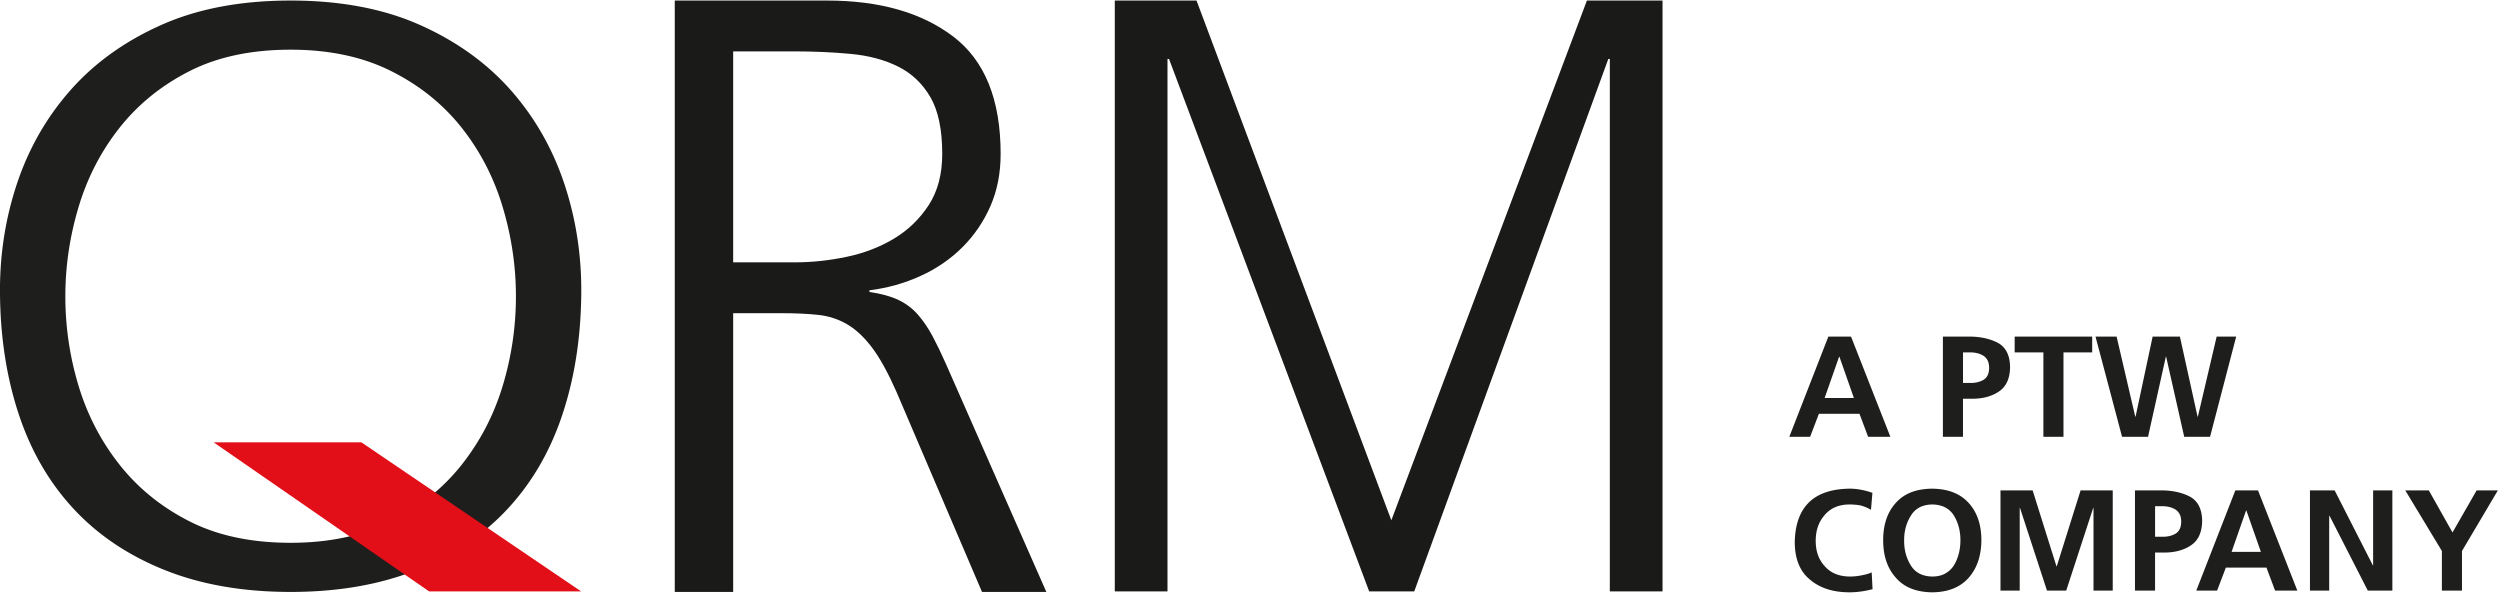
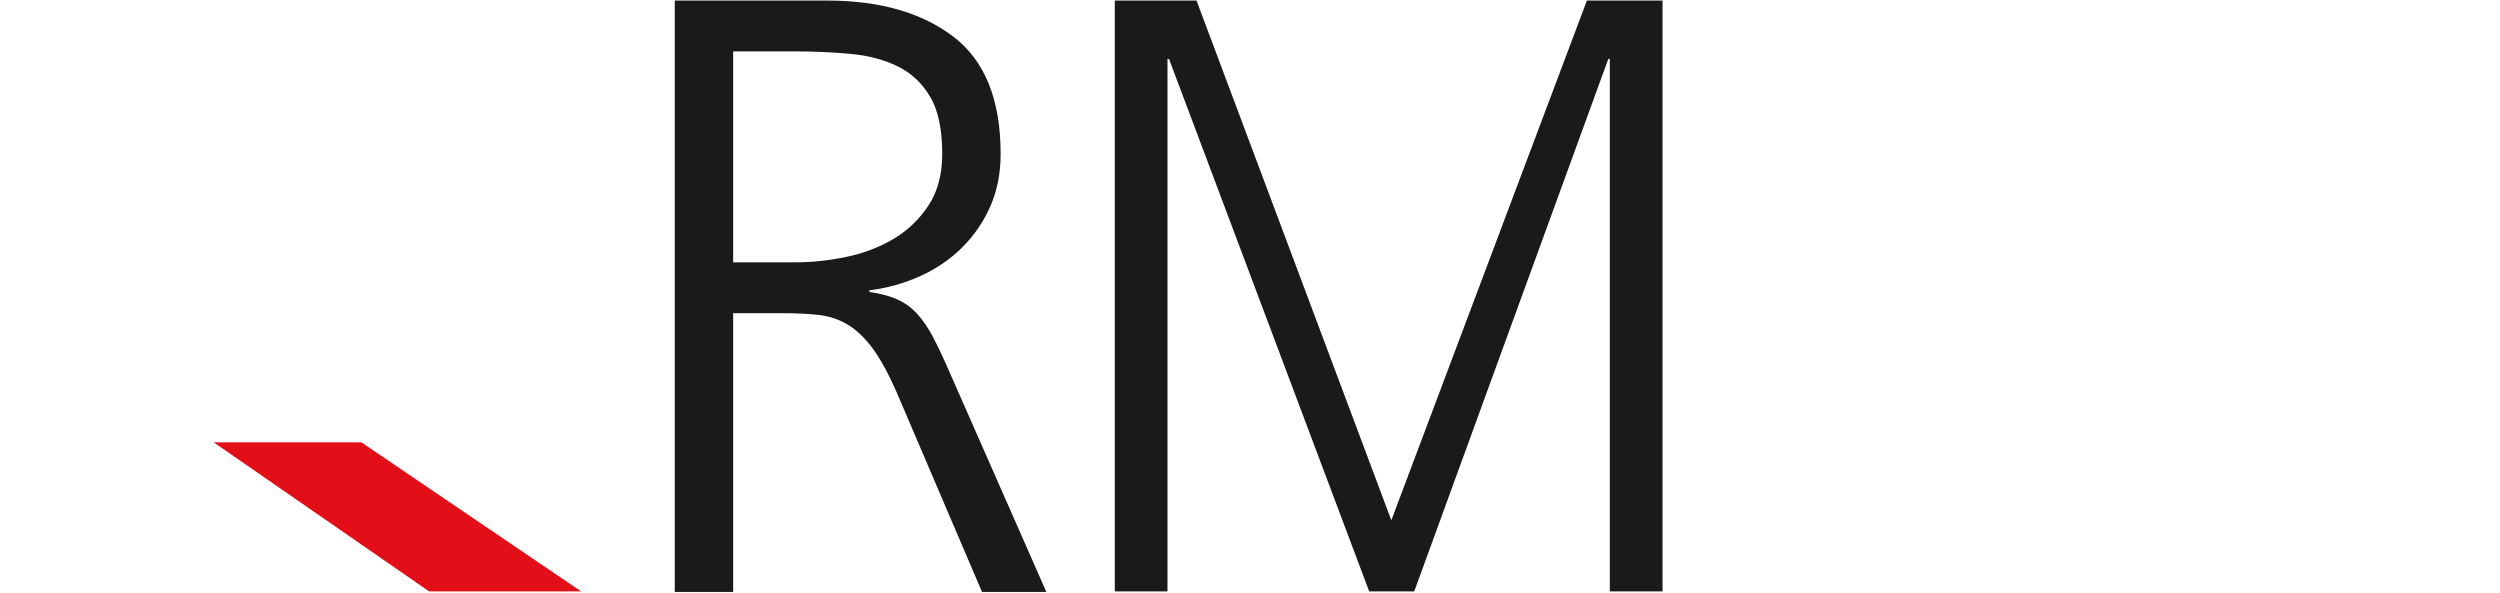
<svg xmlns="http://www.w3.org/2000/svg" viewBox="0 0 4318 1024">
  <path fill="#1a1b18" d="M1266.342 453.12h106.707c29.248 0 58.954-3.149 89.188-9.507 30.195-6.338 57.489-16.841 81.853-31.47 24.355-14.638 44.335-33.881 59.931-57.808 15.595-23.887 23.398-53.403 23.398-88.53 0-41.933-6.836-74.629-20.468-98.057-13.662-23.418-32.148-40.967-55.556-52.686-23.378-11.699-50.683-19.024-81.874-21.953-31.201-2.919-64.315-4.384-99.403-4.384h-103.797v364.376zM1165.453.94h263.14c90.643 0 163.23 20.737 217.838 62.182 54.569 41.475 81.874 109.029 81.874 202.691 0 33.174-5.859 63.179-17.559 89.995-11.689 26.836-27.773 50.484-48.231 70.972-20.468 20.488-44.595 37.1-72.367 49.756-27.783 12.695-57.28 20.996-88.461 24.873v2.93c20.459 2.93 37.289 7.564 50.443 13.911 13.164 6.348 24.344 14.888 33.622 25.611 9.248 10.742 17.548 22.93 24.853 36.592 7.305 13.672 14.858 29.258 22.661 46.826l173.972 395.108h-111.111l-147.644-345.362c-14.619-33.144-28.76-58.765-42.402-76.811-13.662-18.057-28.022-31.47-43.13-40.249-15.128-8.789-31.679-14.131-49.707-16.094-18.037-1.943-39.233-2.93-63.587-2.93h-83.318v481.456h-100.877V.959zM2740.91.941l-337.799 897.7L2066.637.941h-141.176v1020.521h91.032V101.818h2.641l345.721 919.644h77.828l335.168-919.644h2.641v919.644h91.041V.941z" />
-   <path fill="#1e1e1c" d="M4217.627 1020.081h34.709V951.65l61.984-104.634h-36.692l-41.654 72.646-40.907-72.646H4154.4l63.228 104.634v68.431zm-227.863 0h33.224V890.653h.498l66.198 129.428h42.402V847.016h-33.224v129.428h-.498l-65.95-129.428h-42.65v173.065zm-196.351 0h35.954l15.127-39.671h70.165l14.878 39.671h38.436l-67.933-173.065h-39.173l-67.444 173.065zm111.568-66.946h-50.584l25.042-71.41h.499l25.042 71.41zm-217.45 66.946h34.709v-65.71h14.629c19.163.169 35.027-4.046 47.603-12.646 12.547-8.43 18.914-22.561 19.094-42.402-.339-20.499-7.613-34.47-21.834-41.903-14.051-7.105-30.832-10.583-50.334-10.413h-43.877v173.065zm34.719-145.79h12.148c9.247 0 17.011 1.983 23.308 5.949 2.959 1.983 5.361 4.713 7.194 8.182 1.645 3.467 2.482 7.772 2.482 12.895-.18 9.756-3.399 16.532-9.666 20.329-6.448 3.806-14.23 5.62-23.308 5.451h-12.148v-52.815zm-267.034 145.79h33.224V877.758l.499-.498 46.617 142.82h33.224l46.617-142.82h.498v142.82h33.224V847.015h-55.536l-41.156 131.161h-.499l-41.156-131.161h-55.536v173.065zm-154.72-129.428c7.604-12.566 19.92-19.013 36.942-19.342 17.19.329 29.666 6.776 37.439 19.342 7.434 12.227 11.161 26.367 11.161 42.402 0 16.204-3.637 30.494-10.912 42.89-3.637 5.949-8.6 10.742-14.878 14.379s-13.882 5.451-22.81 5.451c-17.359-.329-29.836-6.946-37.439-19.841-7.604-12.396-11.32-26.696-11.161-42.89 0-16.034 3.887-30.165 11.649-42.402zm-26.04 107.113c14.22 16.532 35.207 24.963 62.98 25.291 27.603-.329 48.679-8.839 63.228-25.541 14.22-16.363 21.406-37.858 21.575-64.464 0-26.777-7.275-48.181-21.824-64.215-14.549-16.204-35.536-24.465-62.979-24.794-27.603.169-48.601 8.351-62.98 24.544-14.549 16.034-21.824 37.519-21.824 64.464s7.275 48.51 21.824 64.714zm-41.654-9.175c-4.136 1.983-9.666 3.637-16.612 4.963-7.105 1.484-14.22 2.232-21.325 2.232-18.515-.169-32.895-6.118-43.139-17.848-10.414-11.241-15.625-25.87-15.625-43.886 0-18.187 5.292-33.144 15.865-44.883 10.084-11.739 24.136-17.688 42.153-17.848a116.7 116.7 0 0118.595 1.484c6.118 1.484 12.397 4.046 18.844 7.683l2.481-29.258c-13.722-4.793-26.777-7.195-39.173-7.195-62.152.658-93.802 31.49-94.968 92.487.17 29.258 9.088 50.912 26.777 64.963 17.03 14.379 39.751 21.575 68.181 21.575a158.874 158.874 0 0039.422-5.451l-1.484-29.008zM3665.219 754.428h44.883l30.743-138.356h.498l31.241 138.356h44.633l45.122-173.065h-33.722l-32.477 138.356h-.498l-30.494-138.356h-47.105l-29.507 138.356h-.499L3655.8 581.363h-36.453l45.869 173.065zm-135.874 0h34.709v-145.79h49.586v-27.274h-133.892v27.274h49.586v145.79zm-173.564 0h34.709v-65.71h14.629c19.173.169 35.048-4.046 47.603-12.646 12.546-8.43 18.924-22.561 19.094-42.402-.339-20.499-7.604-34.47-21.824-41.903-14.051-7.105-30.842-10.583-50.334-10.413h-43.886v173.065zm34.721-145.79h12.148c9.258 0 17.011 1.983 23.308 5.949 2.98 1.983 5.361 4.713 7.195 8.182 1.645 3.467 2.481 7.772 2.481 12.895-.17 9.756-3.388 16.532-9.666 20.329-6.447 3.806-14.23 5.62-23.308 5.451h-12.148v-52.815zm-300.023 145.79h35.954l15.128-39.671h70.164l14.878 39.671h38.436l-67.933-173.065h-39.173l-67.444 173.065zm111.581-66.947h-50.584l25.042-71.41h.499l25.042 71.41zM327.849 122.615c-48.501 24.535-88.85 57.07-120.987 97.609-32.157 40.568-55.874 86.308-71.121 137.23-15.277 50.932-22.88 102.352-22.88 154.211 0 52.836 7.604 104.465 22.88 154.918 15.257 50.463 38.964 95.975 71.121 136.512 32.137 40.568 72.486 73.104 120.987 97.618 48.49 24.535 106.538 36.791 174.131 36.791 66.478 0 124.265-12.257 173.314-36.791 49.049-24.514 89.636-57.05 121.804-97.618 32.137-40.528 55.845-86.049 71.121-136.512 15.257-50.454 22.89-102.083 22.89-154.918 0-51.859-7.643-103.279-22.89-154.211-15.277-50.922-38.984-96.662-71.121-137.23-32.157-40.528-72.756-73.074-121.804-97.609-49.049-24.524-106.836-36.791-173.314-36.791-67.593 0-125.641 12.267-174.131 36.791zM28.646 319.258c20.149-61.306 50.932-115.516 92.377-162.701 41.405-47.145 93.733-84.883 156.961-113.174C341.183 15.082 415.851.941 501.971.941c86.099 0 160.778 14.141 223.996 42.442 63.199 28.291 115.516 66.029 156.961 113.174 41.405 47.185 72.187 101.395 92.377 162.701 20.149 61.326 29.686 125.451 28.61 192.407-1.096 75.466-12.267 144.544-33.523 207.256-21.255 62.731-52.885 116.503-94.828 161.286-41.973 44.803-94.291 79.711-156.951 104.694-62.691 24.972-134.898 37.489-216.642 37.489s-153.961-12.517-216.633-37.489c-62.691-24.983-115.007-59.88-156.961-104.694-41.973-44.784-73.573-98.556-94.828-161.286C12.294 656.2 1.112 587.132.036 511.665c-1.096-66.956 8.43-131.082 28.61-192.407z" />
  <path fill="#e20e18" d="M369.029 764.021l372.111 257.44h262.563L624.2 764.021z" />
</svg>